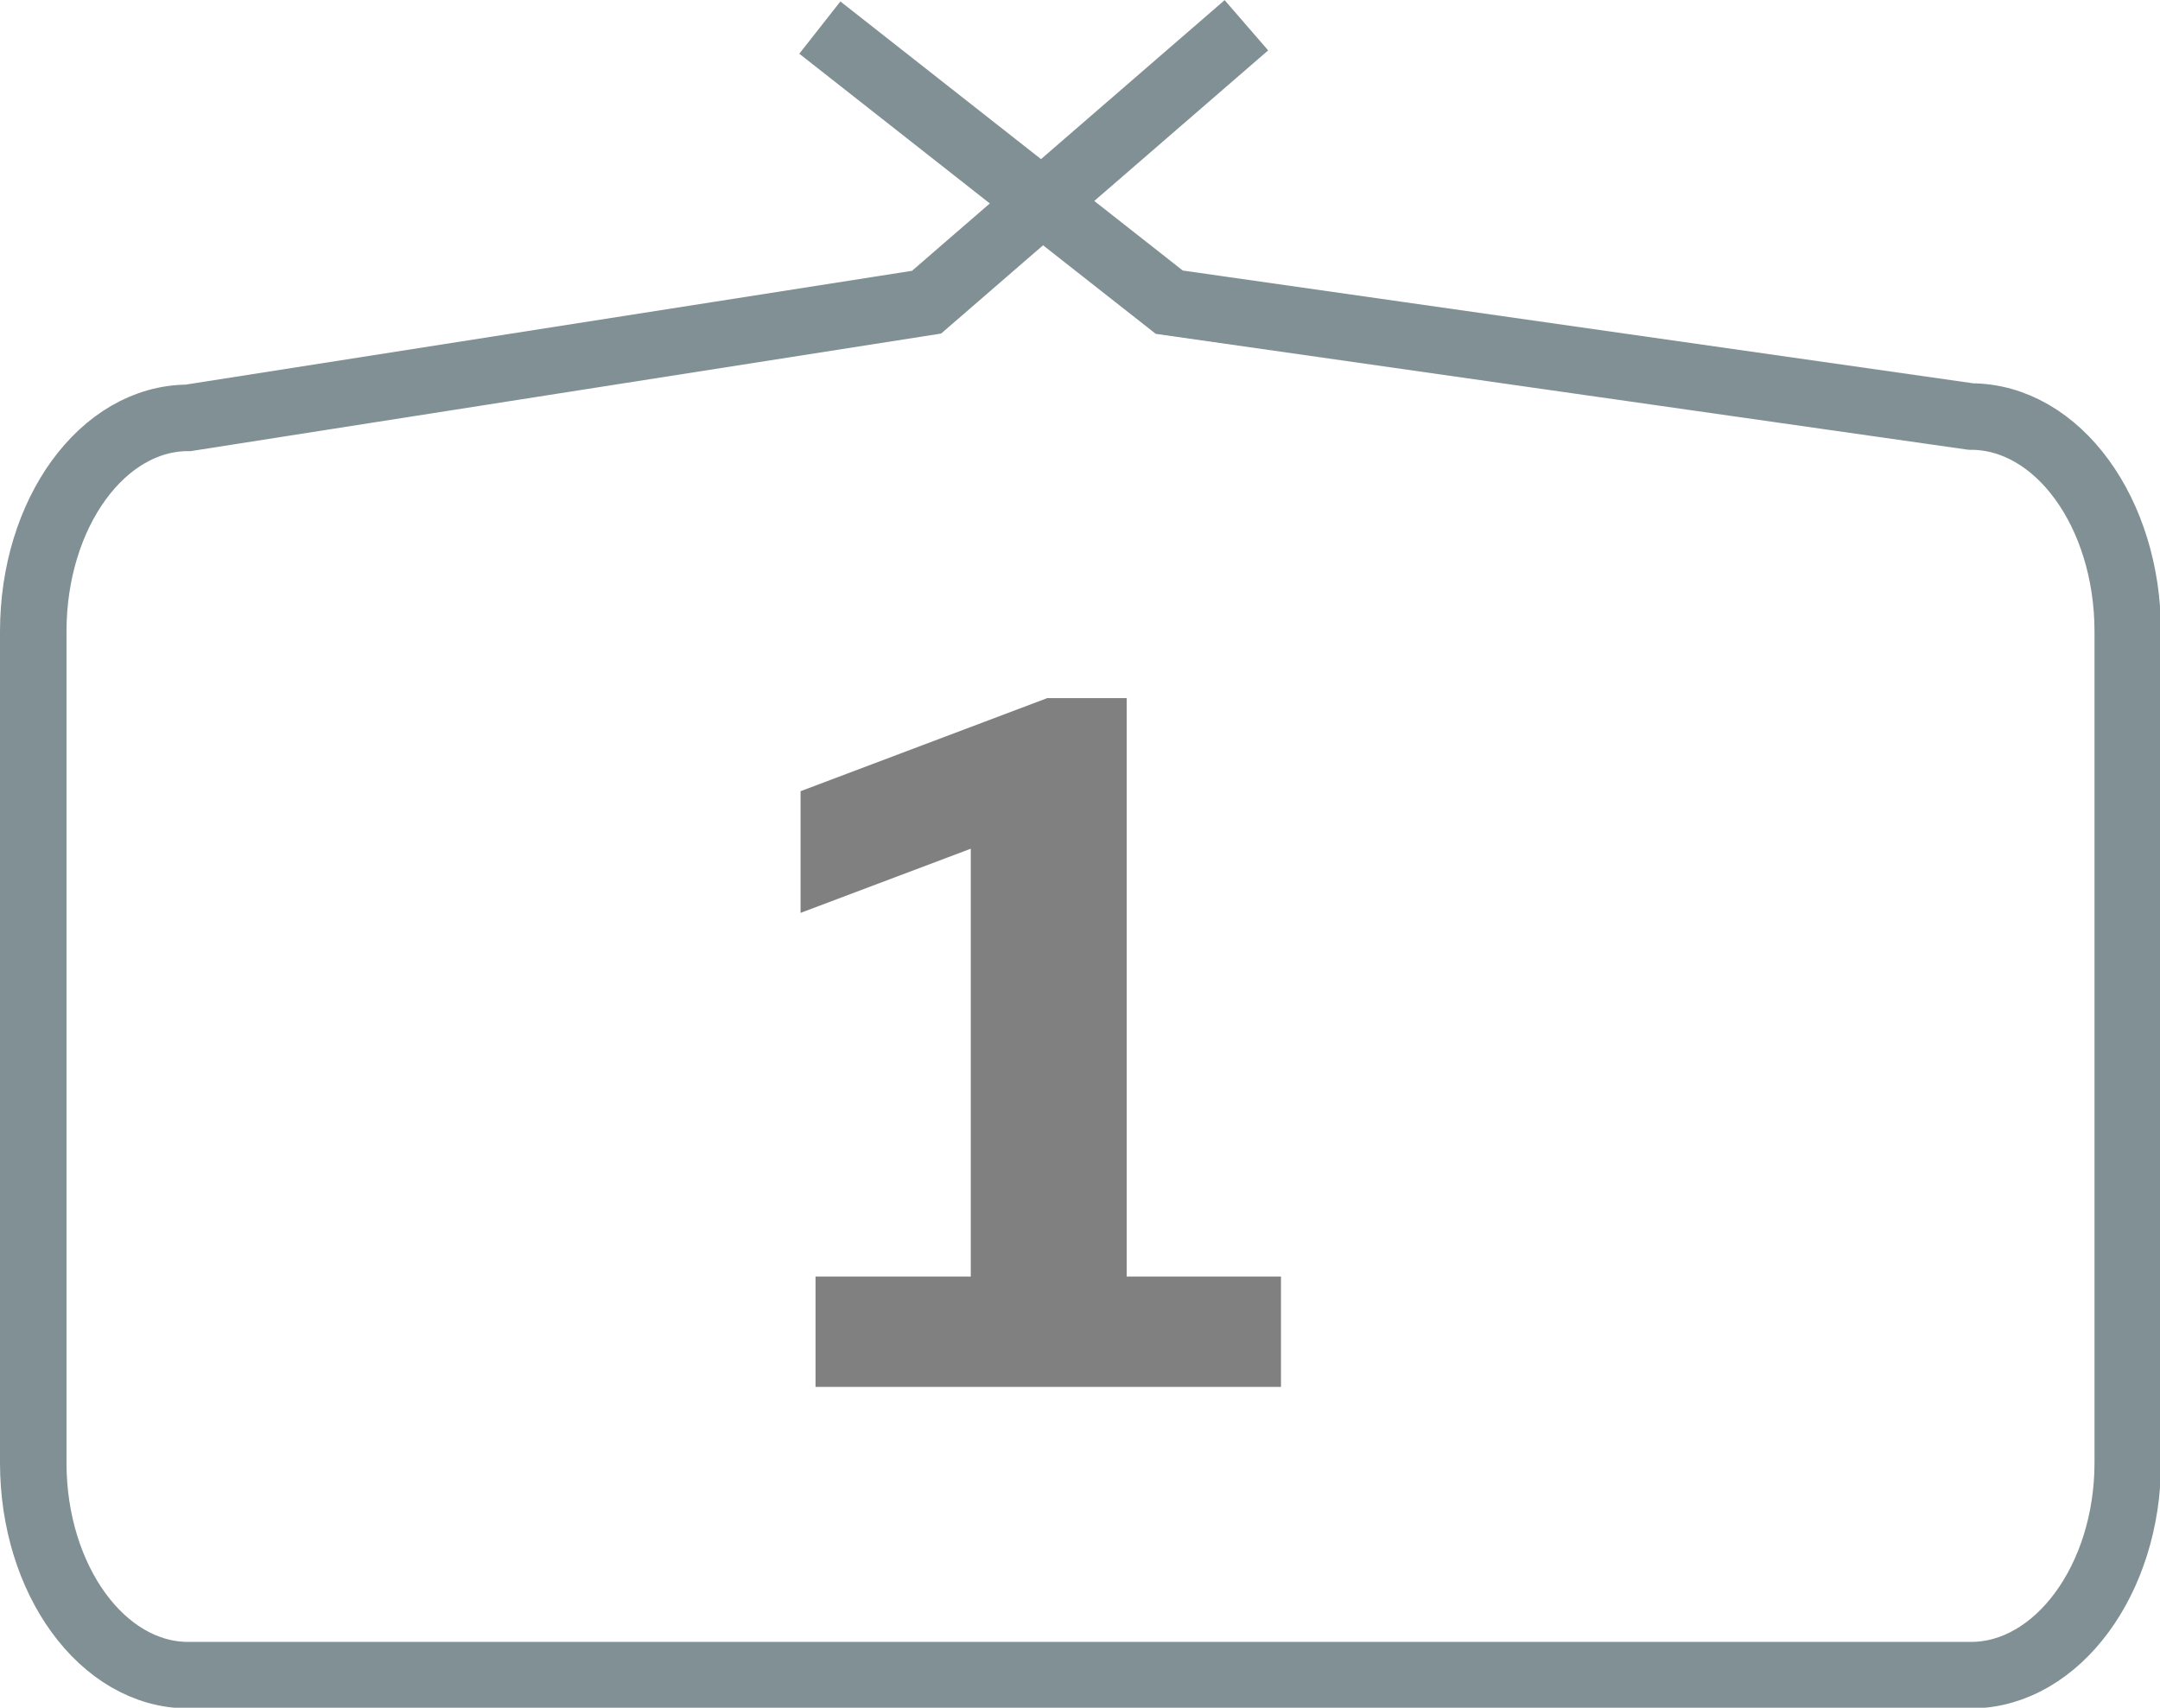
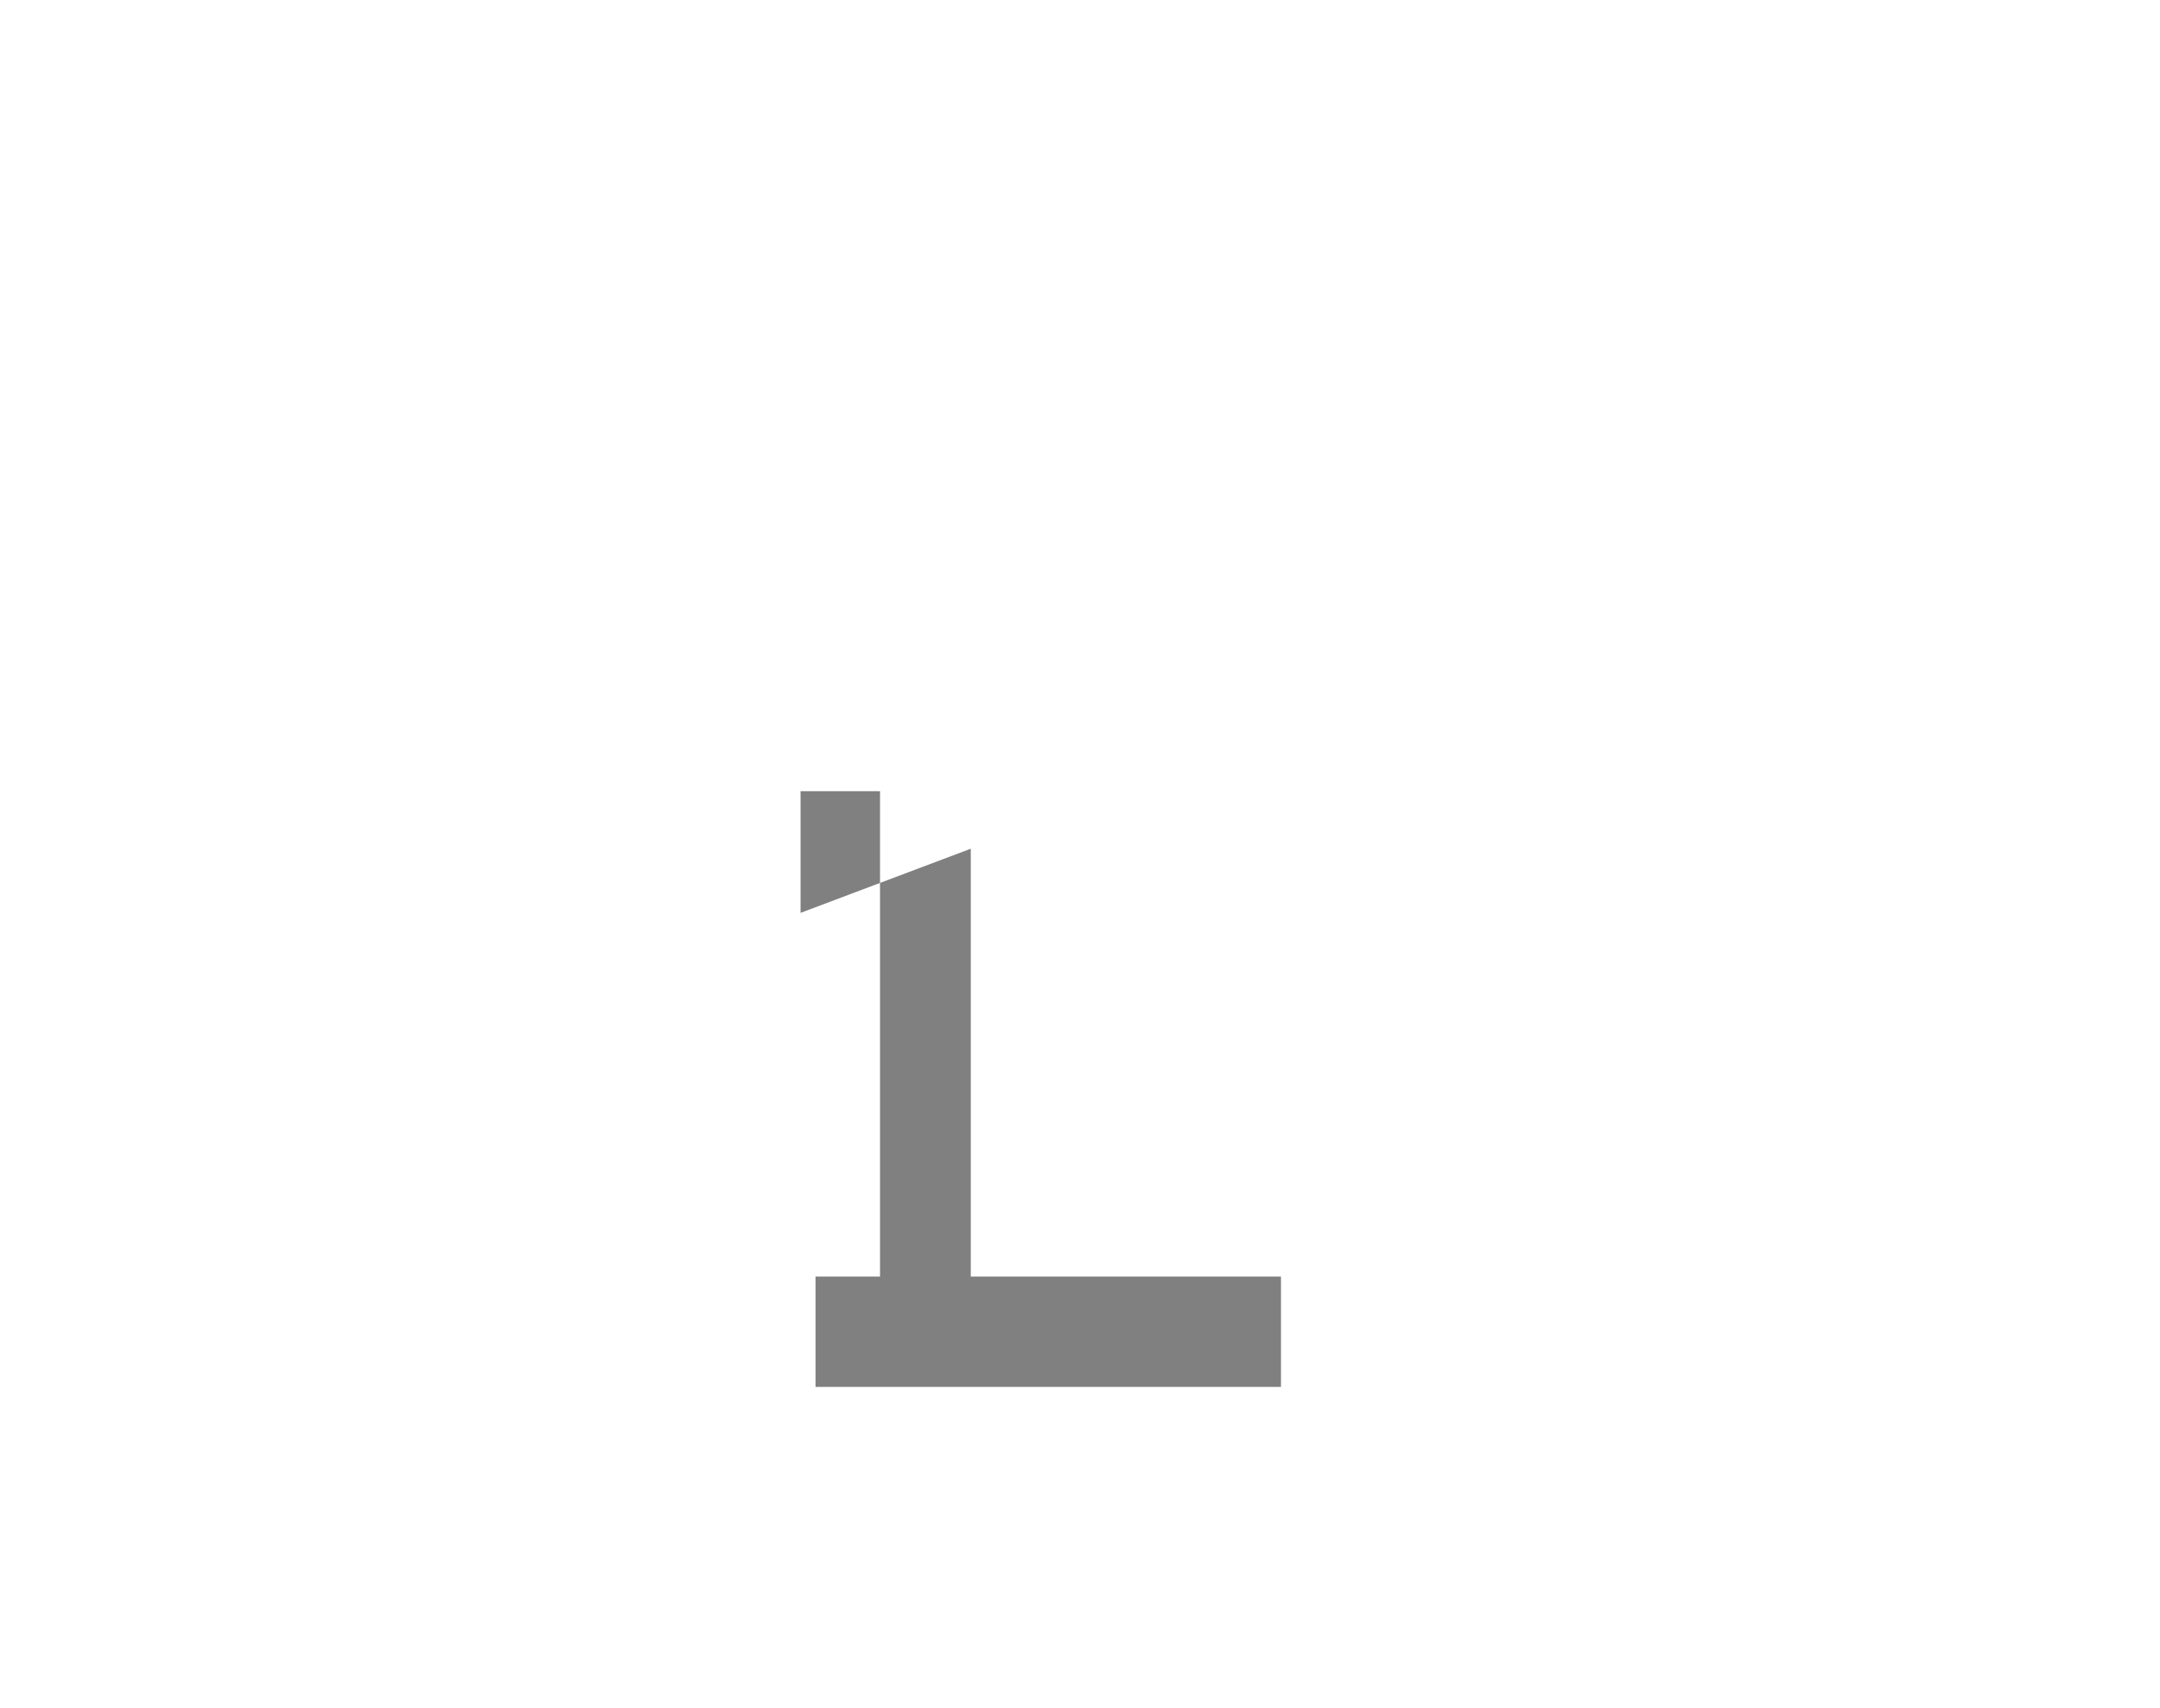
<svg xmlns="http://www.w3.org/2000/svg" viewBox="0 0 64.97 51.37">
  <defs>
    <style>.cls-1{fill:none;stroke:#809094;stroke-miterlimit:10;stroke-width:2px;}.cls-2{fill:gray;}</style>
  </defs>
  <title>アセット 66</title>
  <g id="レイヤー_2" data-name="レイヤー 2">
    <g id="レイヤー_11" data-name="レイヤー 11">
-       <path class="cls-1" d="M37.49.76,27.87,9.09,5.66,12.57C3.09,12.57,1,15.43,1,19V44c0,3.53,2.09,6.39,4.66,6.39H59.31C61.88,50.37,64,47.51,64,44V19c0-3.58-2.11-6.47-4.72-6.47L35.17,9.09,24.66.83" />
-       <path class="cls-2" d="M38.53,38.4v3.32h-14V38.4h4.67V25.53l-5.12,1.93V23.8L31.5,21h2.39V38.4Z" />
+       <path class="cls-2" d="M38.53,38.4v3.32h-14V38.4h4.67V25.53l-5.12,1.93V23.8h2.39V38.4Z" />
    </g>
  </g>
</svg>